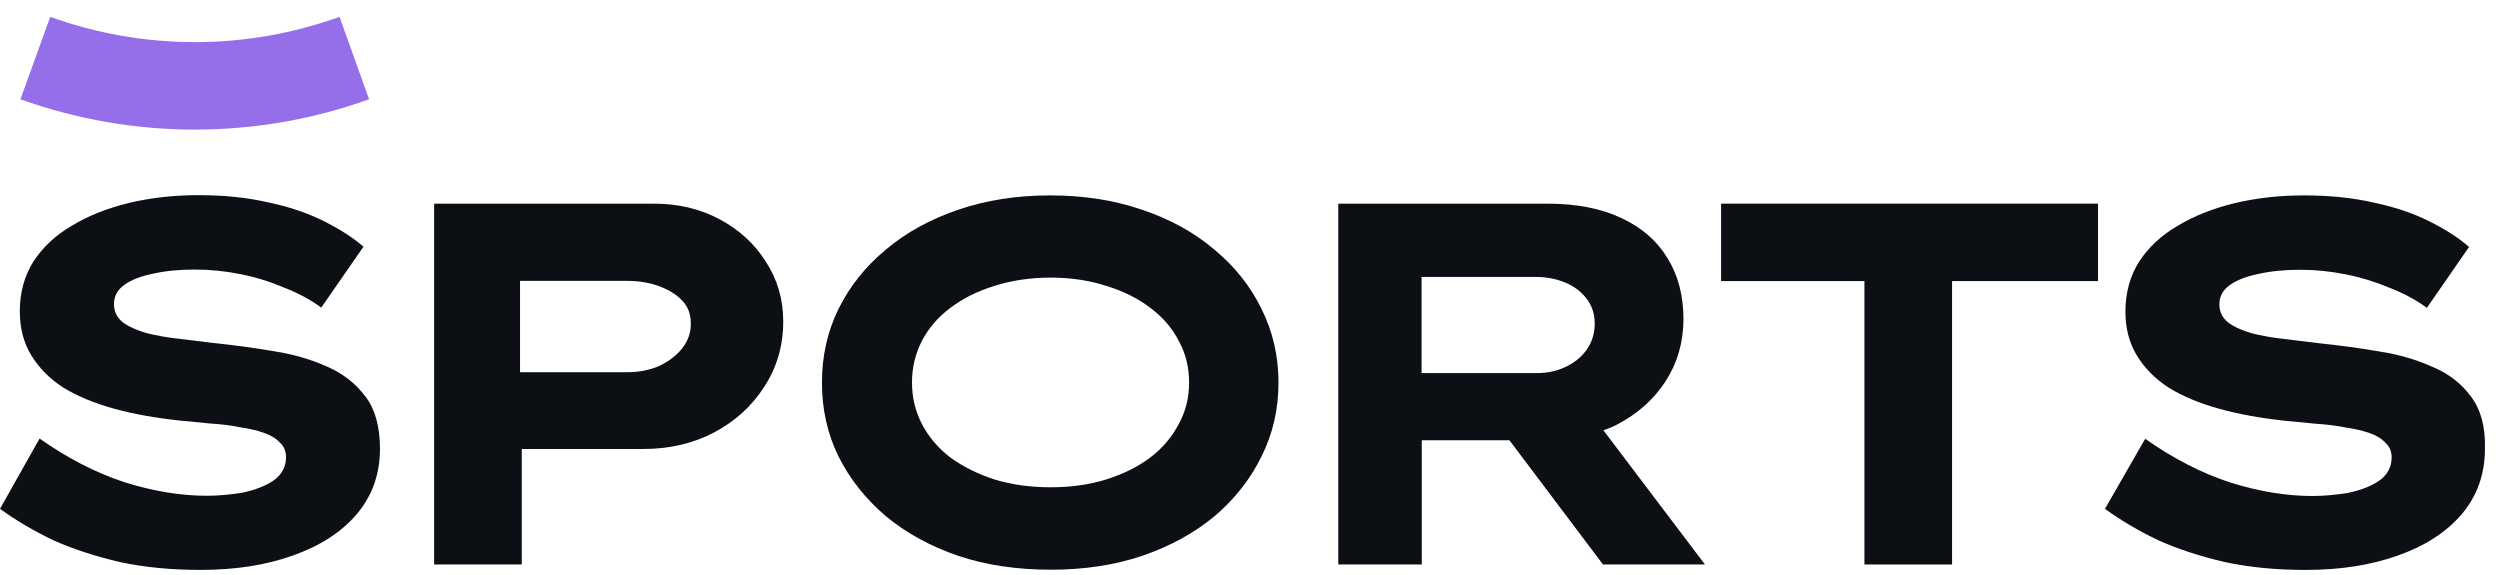
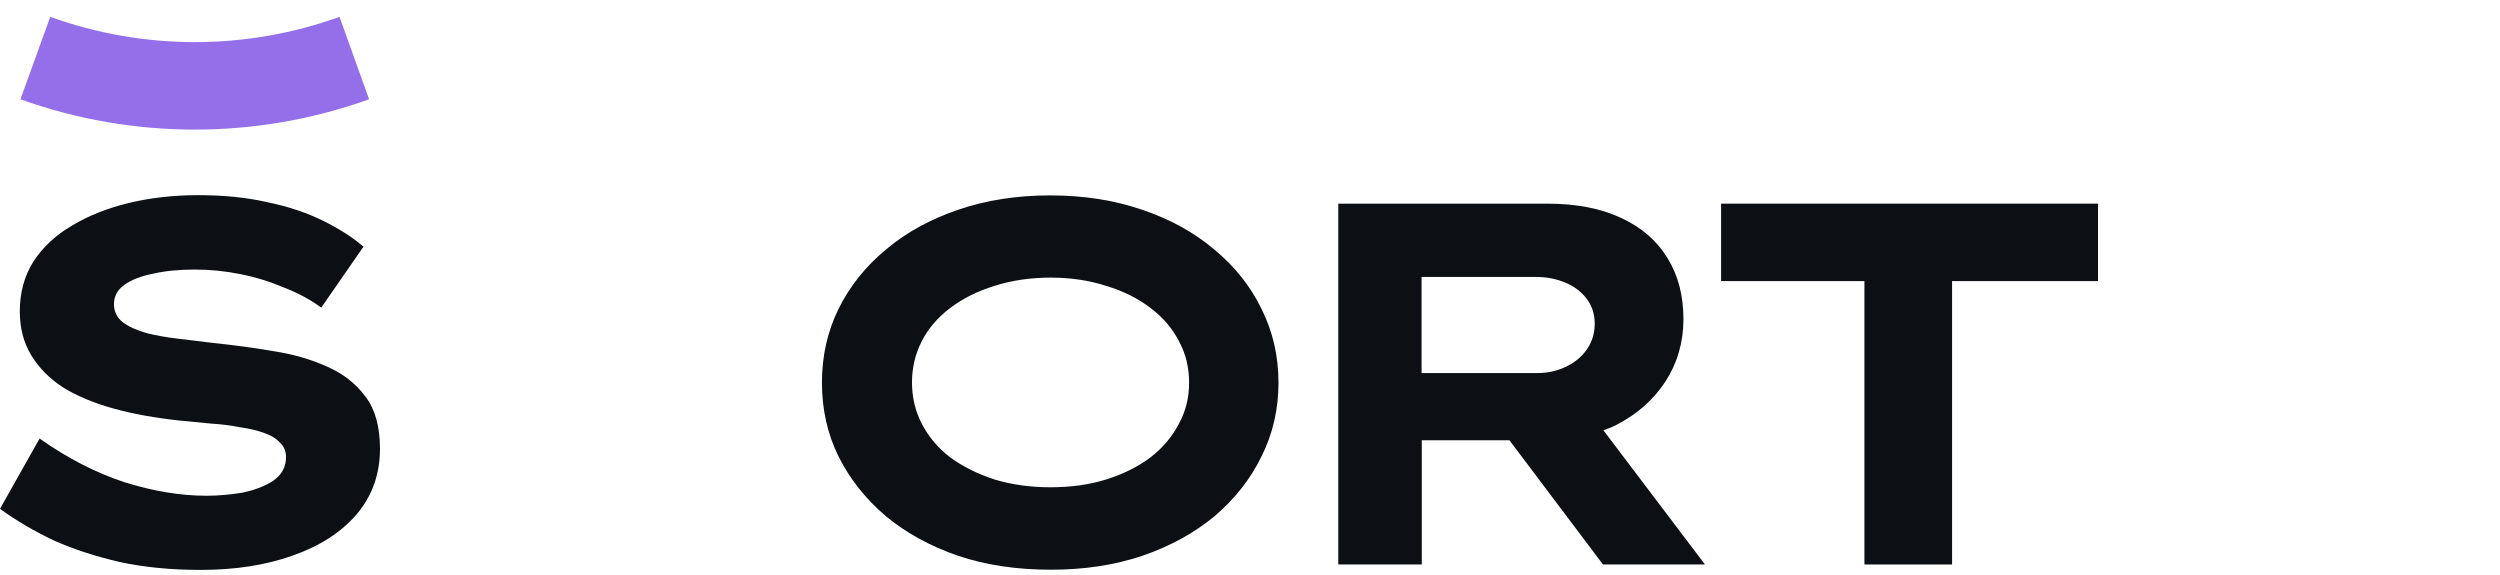
<svg xmlns="http://www.w3.org/2000/svg" width="113" height="26" viewBox="0 0 113 26" fill="none">
  <path d="M14.776 16.568C14.058 16.244 13.252 16.008 12.348 15.87C11.443 15.713 10.529 15.595 9.595 15.497C9.094 15.438 8.583 15.369 8.061 15.31C7.531 15.251 7.049 15.162 6.616 15.054C6.184 14.926 5.82 14.769 5.545 14.563C5.279 14.346 5.151 14.071 5.151 13.747C5.151 13.393 5.309 13.098 5.614 12.882C5.938 12.646 6.371 12.479 6.921 12.37C7.481 12.242 8.111 12.184 8.809 12.184C9.497 12.184 10.175 12.252 10.863 12.39C11.561 12.528 12.22 12.734 12.839 12.999C13.478 13.245 14.039 13.55 14.521 13.904L16.428 11.151C15.946 10.729 15.336 10.345 14.609 9.981C13.891 9.627 13.066 9.342 12.112 9.146C11.178 8.929 10.136 8.821 8.966 8.821C7.845 8.821 6.803 8.939 5.82 9.175C4.857 9.411 4.001 9.745 3.254 10.198C2.507 10.63 1.927 11.181 1.504 11.83C1.101 12.479 0.895 13.226 0.895 14.071C0.895 14.818 1.062 15.477 1.406 16.047C1.75 16.617 2.232 17.109 2.851 17.512C3.49 17.905 4.247 18.22 5.132 18.466C6.017 18.711 7 18.888 8.091 19.006C8.573 19.055 9.045 19.095 9.516 19.144C9.998 19.173 10.441 19.232 10.844 19.311C11.266 19.37 11.63 19.459 11.935 19.567C12.249 19.675 12.486 19.822 12.653 20.009C12.839 20.176 12.928 20.402 12.928 20.658C12.928 21.11 12.731 21.464 12.348 21.73C11.974 21.975 11.512 22.152 10.952 22.27C10.392 22.359 9.861 22.408 9.34 22.408C8.16 22.408 6.921 22.201 5.633 21.798C4.345 21.376 3.057 20.717 1.789 19.822L0 22.998C0.728 23.529 1.534 24 2.418 24.423C3.323 24.826 4.326 25.151 5.427 25.406C6.528 25.642 7.737 25.76 9.064 25.76C10.637 25.76 12.023 25.544 13.233 25.111C14.461 24.679 15.425 24.059 16.123 23.244C16.821 22.418 17.175 21.435 17.175 20.284C17.175 19.291 16.959 18.505 16.526 17.935C16.084 17.335 15.504 16.883 14.776 16.568Z" fill="#0C1015" />
-   <path d="M32.512 9.903C31.646 9.441 30.654 9.205 29.552 9.205H19.623V25.515H23.585V20.294H29.081C30.26 20.294 31.322 20.049 32.276 19.547C33.219 19.046 33.976 18.368 34.537 17.493C35.107 16.628 35.402 15.635 35.402 14.534C35.402 13.521 35.136 12.617 34.606 11.81C34.094 11.004 33.396 10.375 32.512 9.903ZM30.831 15.753C30.565 16.077 30.221 16.342 29.779 16.549C29.346 16.736 28.864 16.824 28.333 16.824H23.506V12.695H28.333C28.864 12.695 29.346 12.774 29.779 12.931C30.211 13.088 30.565 13.305 30.831 13.58C31.096 13.855 31.224 14.199 31.224 14.602C31.234 15.035 31.096 15.409 30.831 15.753Z" fill="#0C1015" />
  <path d="M54.888 11.28C53.973 10.503 52.882 9.904 51.624 9.481C50.365 9.048 48.979 8.832 47.475 8.832C45.951 8.832 44.565 9.048 43.307 9.481C42.068 9.904 40.977 10.493 40.043 11.28C39.128 12.037 38.411 12.932 37.9 13.964C37.398 14.986 37.152 16.097 37.152 17.297C37.152 18.496 37.398 19.607 37.9 20.629C38.411 21.652 39.128 22.556 40.043 23.333C40.957 24.09 42.048 24.69 43.307 25.122C44.565 25.545 45.961 25.751 47.505 25.751C48.999 25.751 50.375 25.545 51.633 25.122C52.892 24.69 53.983 24.09 54.897 23.333C55.812 22.556 56.52 21.652 57.021 20.629C57.532 19.607 57.788 18.496 57.788 17.297C57.788 16.097 57.532 14.986 57.021 13.964C56.52 12.932 55.812 12.047 54.888 11.28ZM53.285 19.155C52.99 19.725 52.568 20.236 52.007 20.669C51.447 21.091 50.778 21.426 50.002 21.671C49.245 21.907 48.399 22.025 47.485 22.025C46.571 22.025 45.725 21.907 44.948 21.671C44.191 21.426 43.523 21.091 42.943 20.669C42.383 20.236 41.96 19.725 41.665 19.155C41.37 18.584 41.222 17.955 41.222 17.287C41.222 16.618 41.37 15.999 41.665 15.419C41.96 14.849 42.383 14.347 42.943 13.925C43.513 13.492 44.182 13.158 44.948 12.922C45.725 12.676 46.571 12.548 47.485 12.548C48.399 12.548 49.245 12.676 50.002 12.922C50.778 13.158 51.447 13.492 52.007 13.925C52.568 14.347 52.99 14.839 53.285 15.419C53.6 15.989 53.747 16.618 53.747 17.287C53.747 17.965 53.6 18.584 53.285 19.155Z" fill="#0C1015" />
  <path d="M73.064 19.203C73.998 18.722 74.736 18.073 75.276 17.247C75.817 16.411 76.092 15.467 76.092 14.425C76.092 13.373 75.856 12.449 75.374 11.673C74.893 10.876 74.195 10.277 73.281 9.854C72.366 9.421 71.255 9.205 69.948 9.205H60.49V25.515H64.265V19.901H68.227L72.455 25.515H77.065L72.474 19.449C72.681 19.38 72.877 19.302 73.064 19.203ZM64.255 12.518H69.427C69.908 12.518 70.351 12.607 70.754 12.774C71.157 12.941 71.472 13.187 71.707 13.491C71.953 13.806 72.081 14.18 72.081 14.632C72.081 15.084 71.953 15.477 71.707 15.821C71.472 16.146 71.157 16.401 70.754 16.588C70.361 16.775 69.938 16.863 69.476 16.863H64.255V12.518Z" fill="#0C1015" />
  <path d="M77.793 12.705H84.272V25.515H88.234V12.705H94.83V9.205H77.793V12.705Z" fill="#0C1015" />
-   <path d="M111.69 17.926C111.258 17.336 110.678 16.884 109.94 16.579C109.223 16.255 108.416 16.019 107.512 15.881C106.608 15.724 105.693 15.606 104.759 15.507C104.268 15.448 103.747 15.38 103.226 15.32C102.705 15.262 102.213 15.173 101.781 15.065C101.348 14.937 100.984 14.78 100.709 14.573C100.443 14.357 100.316 14.082 100.316 13.757C100.316 13.403 100.473 13.109 100.778 12.892C101.102 12.656 101.545 12.489 102.085 12.381C102.646 12.253 103.275 12.194 103.973 12.194C104.661 12.194 105.339 12.263 106.028 12.401C106.726 12.538 107.384 12.745 108.013 13.01C108.652 13.256 109.213 13.561 109.695 13.915L111.602 11.162C111.12 10.739 110.511 10.356 109.783 9.992C109.065 9.638 108.24 9.353 107.286 9.156C106.352 8.94 105.31 8.832 104.14 8.832C103.019 8.832 101.977 8.95 100.994 9.186C100.031 9.422 99.175 9.756 98.428 10.208C97.681 10.641 97.101 11.191 96.678 11.84C96.275 12.489 96.069 13.236 96.069 14.082C96.069 14.829 96.236 15.488 96.58 16.058C96.924 16.628 97.406 17.12 98.025 17.523C98.664 17.916 99.421 18.23 100.306 18.476C101.191 18.722 102.174 18.899 103.265 19.017C103.747 19.066 104.219 19.105 104.691 19.155C105.172 19.184 105.615 19.243 106.018 19.322C106.44 19.381 106.804 19.469 107.109 19.577C107.424 19.686 107.66 19.833 107.827 20.02C108.013 20.187 108.102 20.413 108.102 20.669C108.102 21.121 107.905 21.475 107.522 21.74C107.148 21.986 106.686 22.163 106.126 22.281C105.565 22.369 105.035 22.419 104.514 22.419C103.334 22.419 102.095 22.212 100.807 21.809C99.519 21.386 98.231 20.728 96.963 19.833L95.144 22.999C95.872 23.529 96.678 24.001 97.563 24.424C98.467 24.827 99.47 25.152 100.571 25.407C101.672 25.643 102.882 25.761 104.209 25.761C105.782 25.761 107.168 25.545 108.377 25.112C109.606 24.68 110.57 24.06 111.268 23.244C111.966 22.419 112.319 21.436 112.319 20.285C112.349 19.282 112.123 18.496 111.69 17.926Z" fill="#0C1015" />
  <path d="M0.924 4.487C6.016 6.315 11.591 6.315 16.683 4.487L15.346 0.761C11.119 2.285 6.498 2.285 2.271 0.761L0.924 4.487Z" fill="#956EE9" />
</svg>